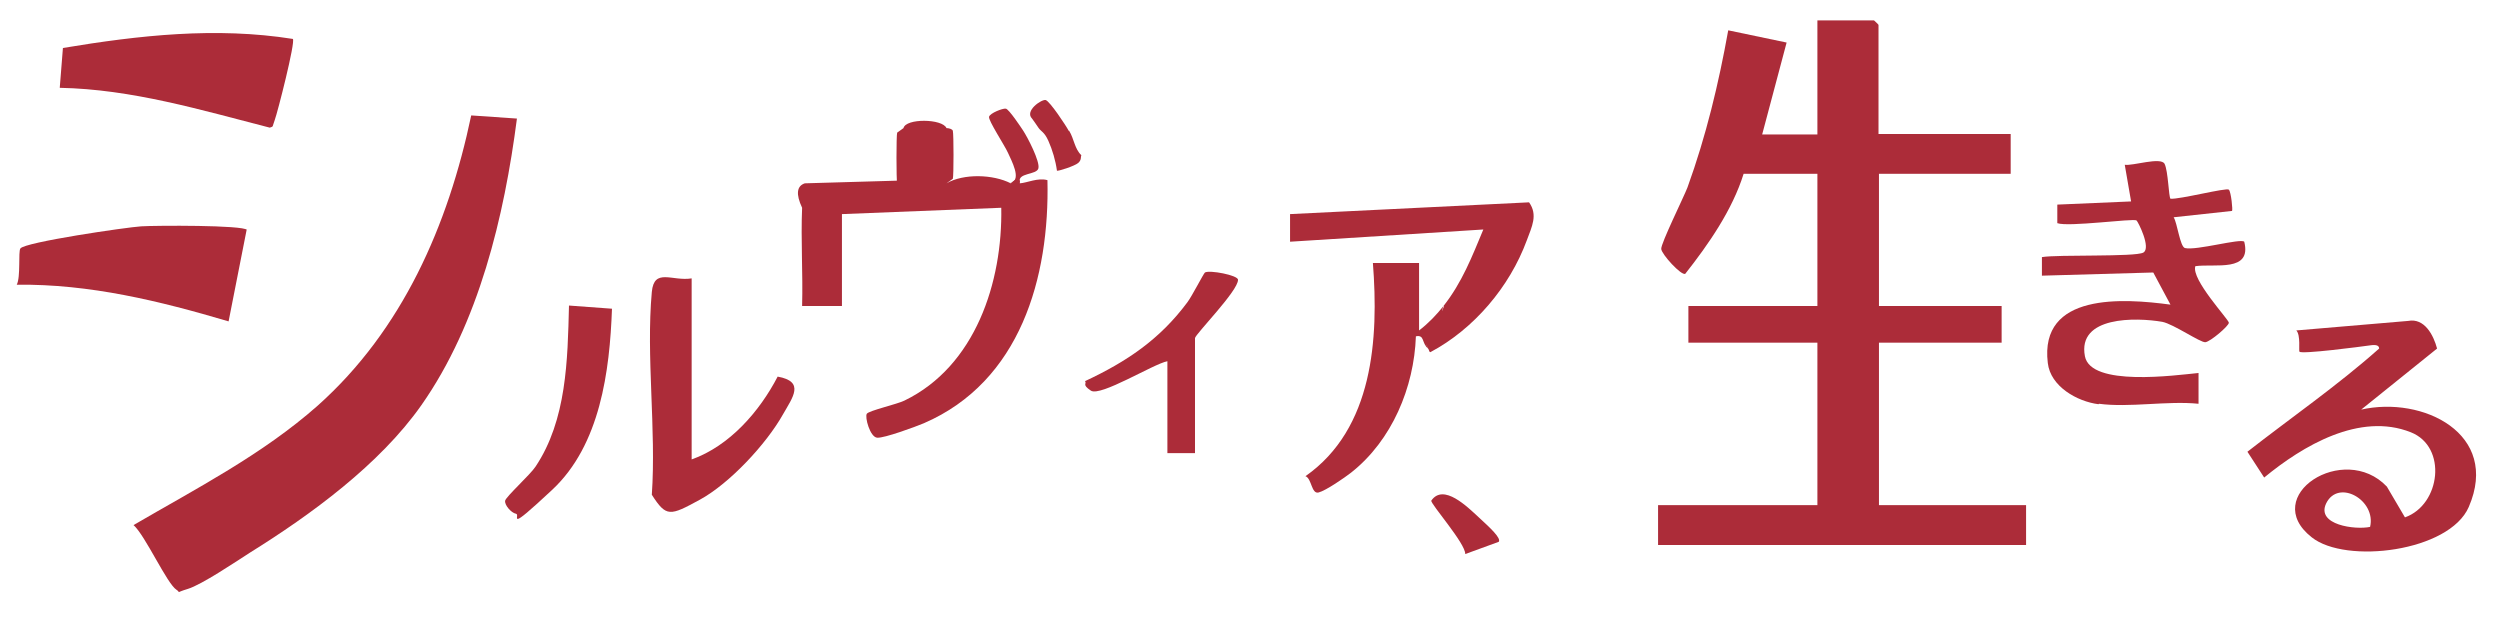
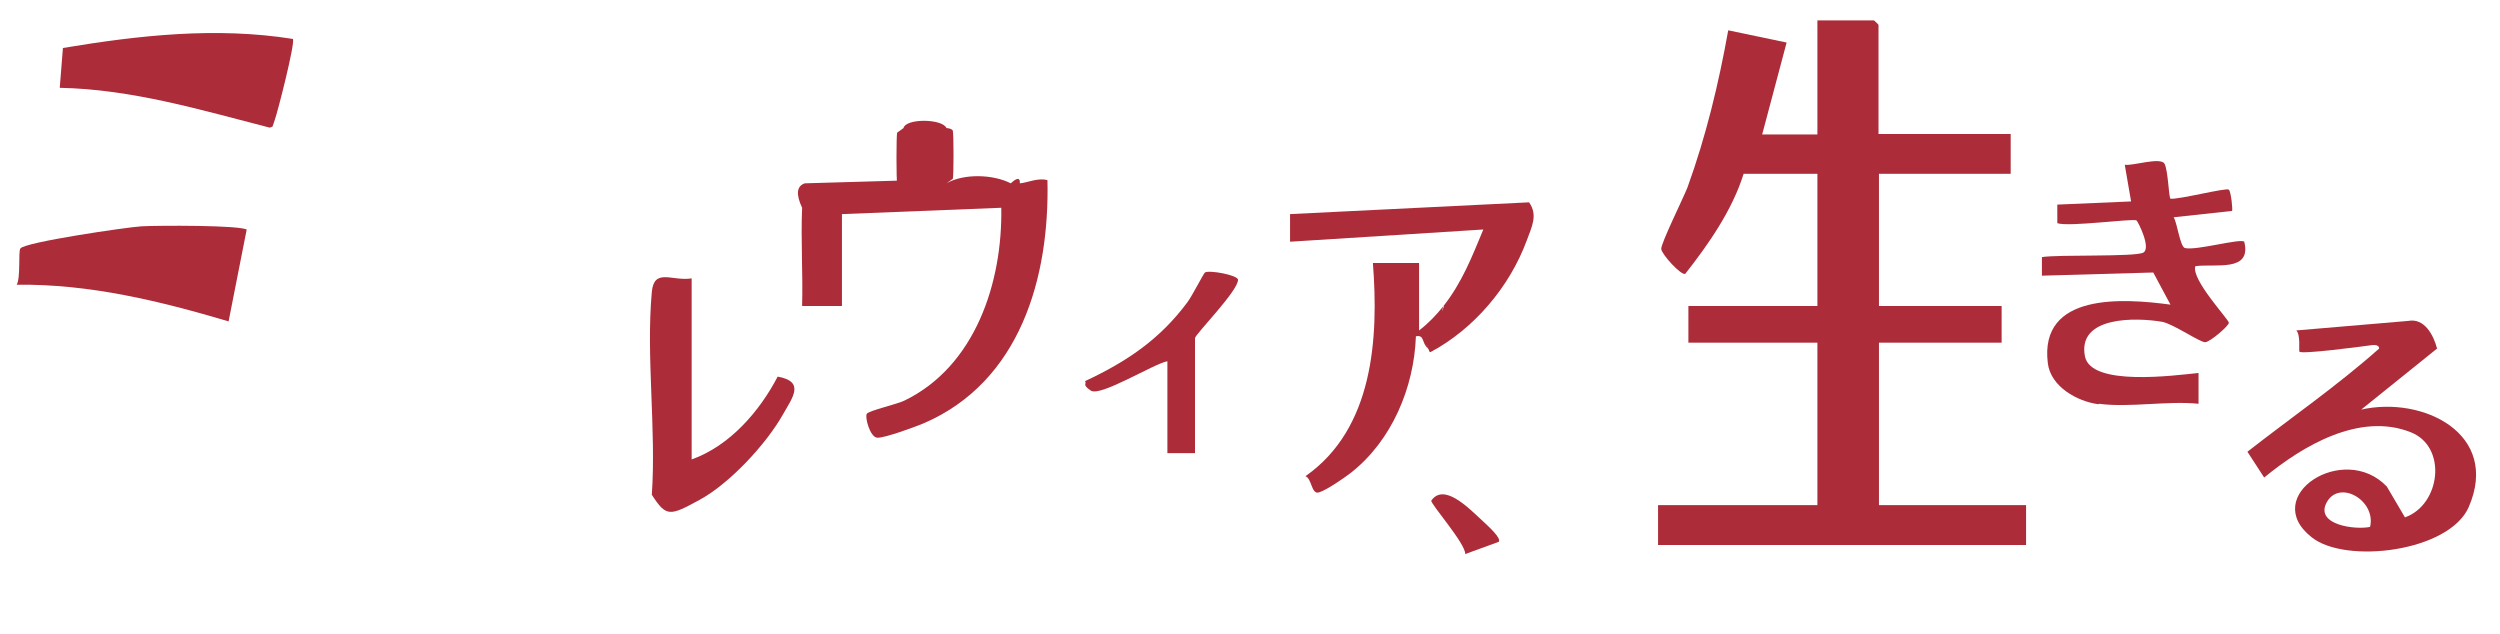
<svg xmlns="http://www.w3.org/2000/svg" id="_レイヤー_1" data-name="レイヤー_1" version="1.1" viewBox="0 0 552.3 140">
  <defs>
    <style>
      .st0 {
        fill: #ac2c39;
      }
    </style>
  </defs>
  <path class="st0" d="M415.1,29.6h29.1v8.8h-29.1v29.2h27.1v8.1s-27.1,0-27.1,0v35.9h32.5v8.8h-81.3v-8.8h35.2v-35.9h-28.5v-8.1h28.5v-29.2h-16.3c-2.5,8-7.7,15.5-12.9,22.1-.9.4-5.2-4.3-5.3-5.5s5-11.5,5.8-13.6c4.1-11.3,6.9-23,9-34.7l12.9,2.7-5.4,20.3h12.2V4.5h12.5c0,0,1,.9,1,1v24.1Z" />
-   <path class="st0" d="M114.2,26.2c-2.8,21.6-8.4,45.2-21.1,63.3-9.2,13.1-24.4,24.2-37.9,32.6-3.1,2-10.7,7.1-13.7,8s-1.4.9-2.5.2c-2.1-1.3-6.9-12-9.5-14.3,13.9-8.1,28.5-15.6,40.7-26.4,18.7-16.7,28.8-39.8,33.9-64.1l10.2.7Z" />
  <path class="st0" d="M177.2,45.9c-1.4-3-1.2-4.8.6-5.4l20.8-.6,1,1.3c-.5,0-1.3-.2-1.4-.6-.2-.9-.2-10.7,0-11.3l1.4-1c.5-2.2,8.6-2.1,9.5,0,.5,0,1.3.2,1.4.6.2.8.2,9.9,0,10.6l-1.4,1c3.8-2.2,10.3-2,14.2,0,1.4-1.3,2.1-1.3,2,0,1.6-.1,4-1.3,6.1-.7.5,21.5-6,44.5-27.3,53.7-1.9.8-8.7,3.3-10.3,3.2s-2.8-4.6-2.3-5.3,6.7-2.1,8.3-2.9c15.7-7.6,21.7-26.2,21.4-42.6l-35.2,1.4v20.3h-8.8c.2-7.2-.3-14.5,0-21.7Z" />
  <path class="st0" d="M463.6,89.3c-4.7-.6-10.6-3.9-11.2-9.1-1.9-15.6,16.7-14.3,27.1-12.9l-3.8-7.1-24.6.7v-4.1c3.5-.6,20.6,0,22.4-1s-1.2-6.9-1.5-7.1c-.7-.5-15.1,1.5-17.5.6v-4.1s16.3-.7,16.3-.7l-1.4-8.1c1.7.3,8-1.8,8.8-.2s.9,7.3,1.3,7.7c1.9.2,12.4-2.5,12.9-2s.9,4.6.7,4.7l-12.9,1.4c.8,1.2,1.4,6.5,2.5,6.8,2.5.6,12.3-2.2,13.1-1.4,1.7,6.8-6.4,4.8-10.8,5.4-1,2.9,7.4,11.8,7.4,12.5s-4.1,4.2-5.2,4.3-7-4-9.5-4.5c-5.8-1-18.8-1.3-17.1,7.6,1.3,6.8,20,4.2,25.1,3.7v6.8c-6.9-.7-15.3.9-22,0Z" />
  <path class="st0" d="M64.7,8.6c.6.7-3.4,16.3-4,17.9s-.2,1.4-1.1,1.7c-15.2-3.9-30.5-8.5-46.4-8.8l.7-8.8c16.8-2.8,33.8-4.7,50.8-2Z" />
  <path class="st0" d="M54.5,50.7l-4,20.3c-15.2-4.5-30.7-8.3-46.8-8.1.9-1.7.3-7.3.8-8,.9-1.4,23.5-4.7,26.7-4.9s22.5-.3,23.4.8Z" />
  <path class="st0" d="M152.8,61.5v40c8.4-3,15-10.6,19-18.3,6.1,1.1,3.3,4.6,1.2,8.3-3.7,6.6-11.8,15.3-18.4,18.9s-7.4,3.9-10.6-1.1c1-14.4-1.3-30.6,0-44.8.5-5.4,4.5-2.3,8.8-3Z" />
  <path class="st0" d="M318.9,67.6c4.1-5.2,6.3-10.9,8.8-16.9l-42.7,2.7v-6.1s52.8-2.6,52.8-2.6c2,2.8.6,5.4-.5,8.4-3.8,10.3-11.7,19.6-21.3,24.7-.3,0-.3-.6-.4-.6l-1.7-3.3c2.6-1.5,4-3.4,5.1-6.2Z" />
  <path class="st0" d="M315.5,77c-1.5-1.2-.7-3.1-2.7-2.7-.4,11.3-5.3,23-14.3,30.1-1.4,1.1-5.6,4-7.2,4.4s-1.5-3.1-2.9-3.6c15-10.5,16.2-30.4,14.9-47.1h10.2v14.9c2-1.5,3.9-3.5,5.4-5.4-.5,1.2-.3,2.7-.9,3.8-1,2-4.5,1.4-2.5,5.6Z" />
-   <path class="st0" d="M135.2,68.2c-.5,13.8-2.6,30.1-13.2,40s-6.9,5.5-8,5.3-2.6-2-2.4-2.9,5.6-5.8,6.7-7.5c6.9-10.3,7.1-23.6,7.4-35.6l9.5.7Z" />
  <path class="st0" d="M264,100.1h-6.1v-20.3c-3.1.6-14.8,7.9-16.9,6.5s-.8-1.5-1.3-2.1c9.2-4.3,16.5-9.2,22.6-17.4,1-1.3,3.6-6.4,3.9-6.6,1-.6,7.3.6,7.3,1.6.1,2.4-9.5,12.1-9.5,12.9v25.4Z" />
  <path class="st0" d="M331.1,119.7l-7.4,2.7c.1-2.3-7.7-11.1-7.5-11.8,2.7-3.9,8,1.4,10.5,3.7s5,4.6,4.4,5.4Z" />
  <path class="st0" d="M521.5,90.6l16.9-13.6c-.8-3-2.8-6.8-6.4-6.1l-24.7,2.1c1,1,.5,4.6.7,4.7.5.6,13.5-1.1,15.6-1.4,1.3-.2,2,0,2,.7-9.1,8.1-19.5,15.3-29.1,22.8l3.7,5.7c8.5-7,21.1-14.5,32.4-10,8.1,3.2,6.6,16-1.3,18.8l-4-6.8c-9.5-10-28.2,2.1-16.6,11.2,7.5,6,30.4,3.2,34.7-6.7,7-16.2-10.2-24.6-23.8-21.5ZM523.6,116.4c-3.2.7-12-.4-9.7-5.2,2.7-5.5,11.1-.7,9.7,5.2Z" />
-   <path class="st0" d="M223.3,40.4c2.5-.7.1-5-.6-6.6s-4.4-7.2-4.2-8,3-1.9,3.7-1.8,3.4,4.2,3.8,4.8c1,1.5,3.8,6.9,3.4,8.4s-4.7.9-4.1,3.1c-1.1,0-1.4,0-2,0Z" />
-   <path class="st0" d="M236.2,28.9c1.1,1.8,1.2,4,2.7,5.4-.2.3.1,1-.7,1.7s-4.6,1.9-4.7,1.7c-.3-2.2-1-4.6-1.9-6.6s-1.6-2-2.2-2.9-.9-1.3-1.4-2c-1.7-1.7,2.1-4.3,3-4.1s4.6,5.8,5.1,6.8Z" />
</svg>